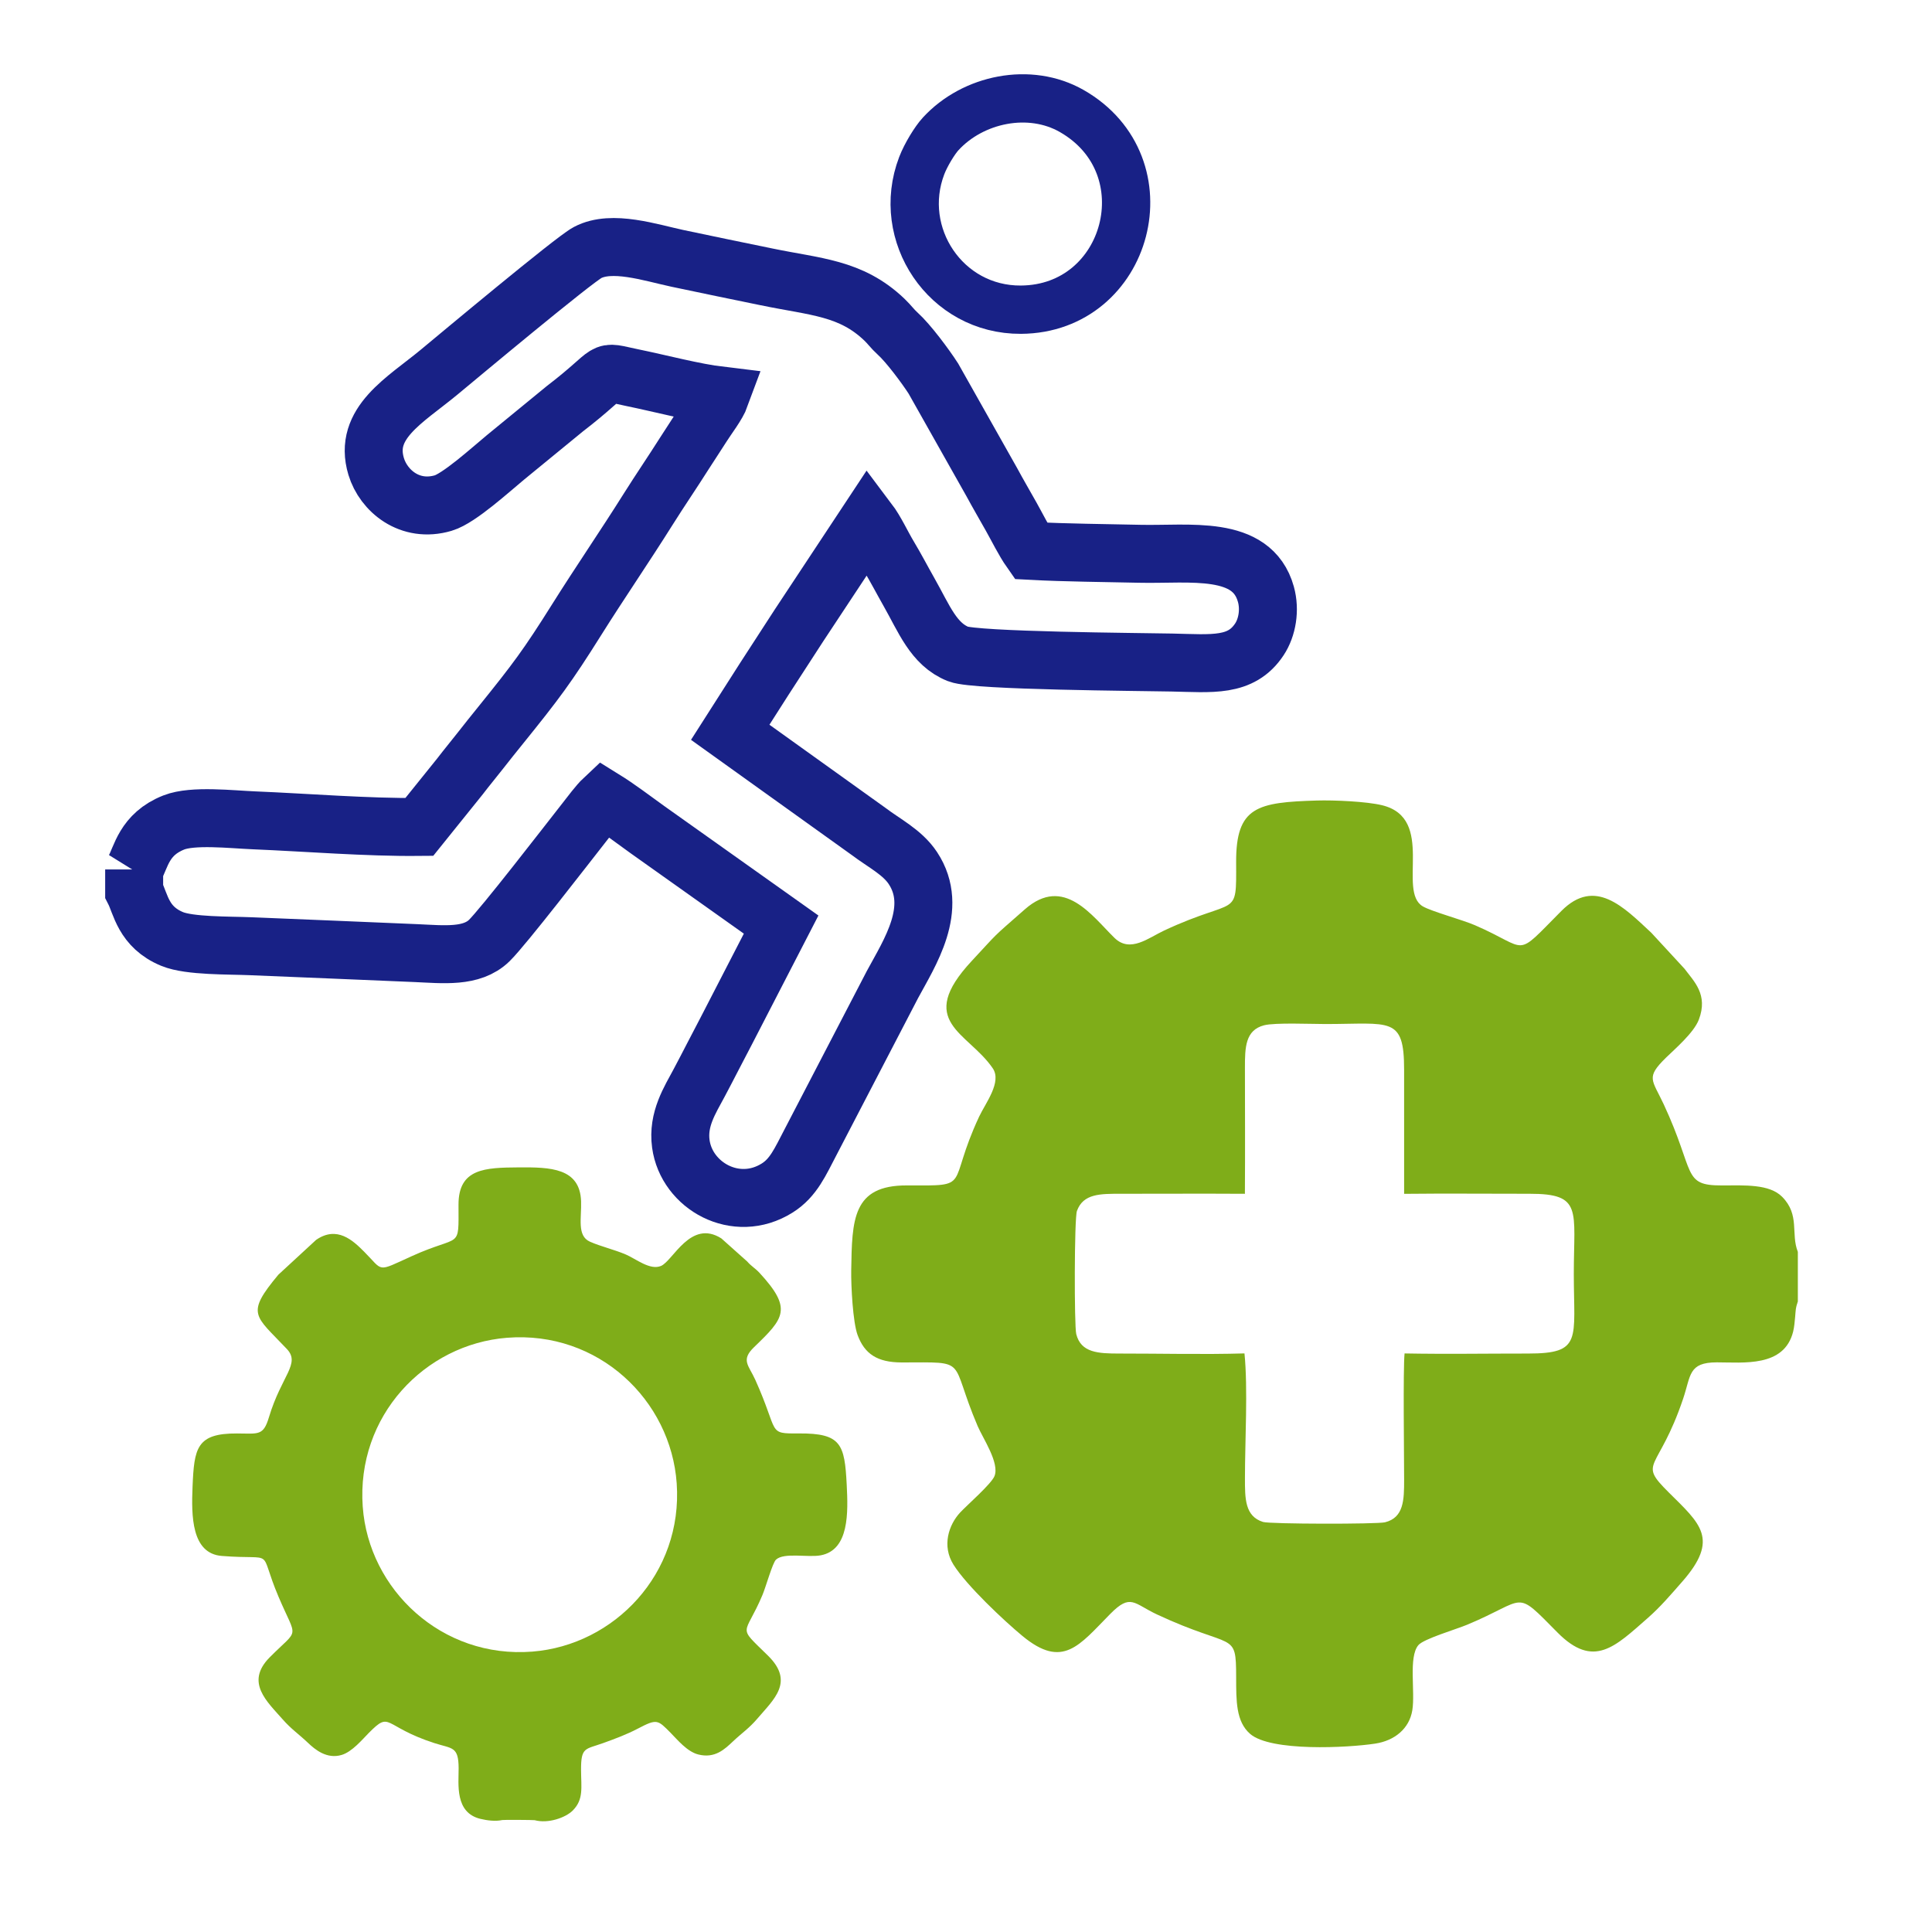
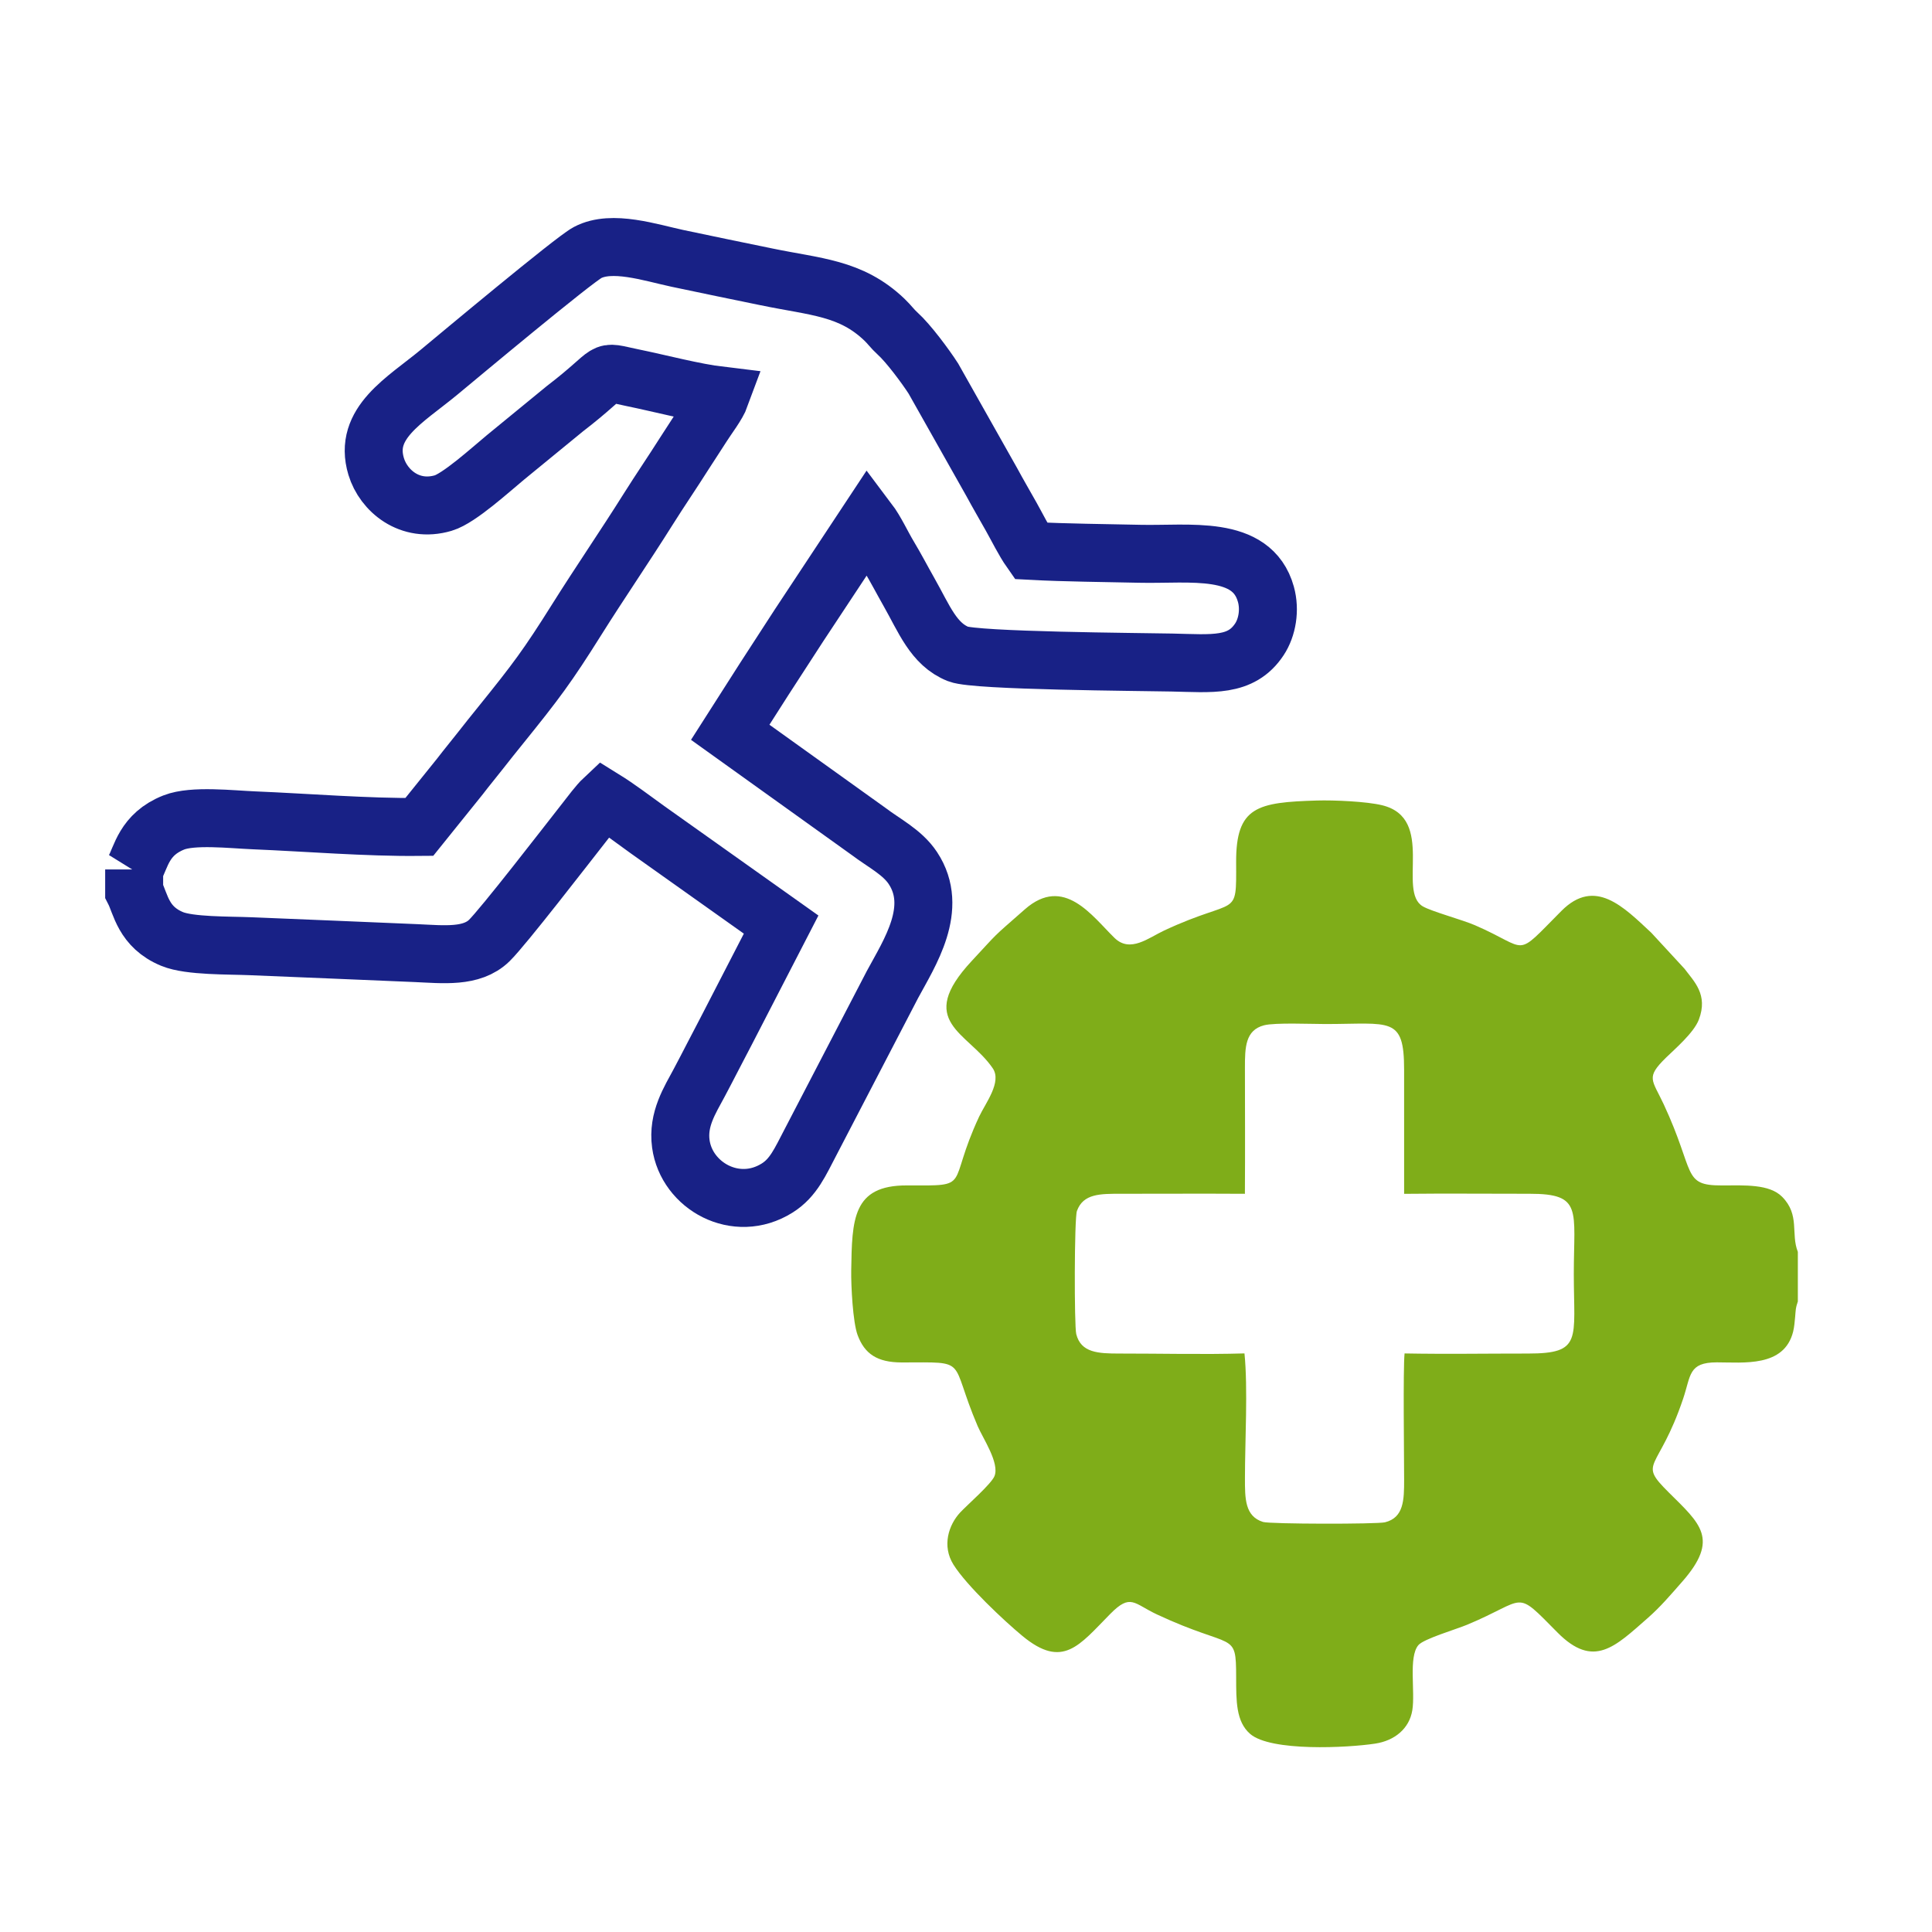
<svg xmlns="http://www.w3.org/2000/svg" xml:space="preserve" width="1.389in" height="1.389in" version="1.1" style="shape-rendering:geometricPrecision; text-rendering:geometricPrecision; image-rendering:optimizeQuality; fill-rule:evenodd; clip-rule:evenodd" viewBox="0 0 1388.88 1388.88">
  <defs>
    <style type="text/css">
   
    .str0 {stroke:#182186;stroke-width:41.67;stroke-miterlimit:2.613}
    .str1 {stroke:#182186;stroke-width:34.72;stroke-miterlimit:2.613}
    .fil0 {fill:none}
    .fil1 {fill:#7FAD19}
   
  </style>
  </defs>
  <g id="Layer_x0020_1">
-     <rect class="fil0" x="-0.01" y="-0" width="1388.89" height="1388.89" />
    <g id="_1606696076080">
      <path class="fil1" d="M894.94 858.2c0.19,-30.12 0.05,-60.31 0.02,-90.44 -0.02,-14.82 0.26,-27.2 13.76,-30.7 7.83,-2.03 34.12,-0.9 44.08,-0.9 46.66,0 56.61,-5.89 56.59,32.82 -0.02,29.75 -0.02,59.5 0.01,89.25 30,-0.34 60.15,-0.02 90.17,-0.05 38.28,-0.04 31.81,11.55 31.81,57.57 0,47.33 6.26,57.31 -33.02,57.29 -29.43,-0.02 -59.26,0.48 -88.64,-0.08 -1.13,11.02 -0.34,74.26 -0.32,90.77 0.01,14.56 -0.22,27.28 -13.76,30.62 -5.71,1.41 -82.69,1.33 -87.69,-0.25 -13.02,-4.11 -12.99,-16.69 -12.98,-31.58 0.01,-26.53 2.2,-64.41 -0.34,-89.58 -29.53,0.87 -60.15,0.07 -89.8,0.1 -15.35,0.01 -27.76,-0.53 -31.14,-14.02 -1.47,-5.89 -1.43,-83.13 0.5,-88.49 4.52,-12.52 16.81,-12.36 31.85,-12.35 29.63,0.01 59.29,-0.16 88.91,0.02zm397.5 77.49l0 -35.77c-5.23,-13.05 1.65,-26.53 -11.31,-39.58 -9.2,-9.26 -26.99,-8.2 -43.29,-8.15 -28.79,0.09 -18.89,-9.18 -41.84,-58.37 -8.33,-17.85 -13.13,-19.01 1.67,-33.5 6.28,-6.14 20,-17.86 23.6,-27.33 6.82,-17.98 -3.43,-27.39 -10.32,-36.59l-23.85 -25.85c-19.87,-18.5 -40.44,-40 -64.61,-15.72 -34.69,34.85 -22.3,27.53 -62.2,10.29 -9.11,-3.94 -31.02,-9.83 -37.41,-13.52 -18.67,-10.78 9.27,-63.21 -29.21,-72.7 -11.24,-2.77 -34.86,-3.78 -46.93,-3.42 -42.91,1.29 -58.26,4.39 -58.11,44.3 0.16,41.53 1.22,24.44 -51.69,49.13 -11.31,5.28 -24.44,16.31 -35.69,5.39 -16.11,-15.66 -36.34,-45.31 -64.46,-20.64 -25,21.93 -18.09,15.54 -38.16,37.07 -40.97,43.96 -2.77,51.14 15.03,77.24 6.75,9.9 -5.3,25.14 -9.78,34.75 -23.79,50.91 -4.07,49.66 -51.91,49.46 -39.2,-0.17 -39.47,24.57 -40.05,61.15 -0.17,10.89 1.15,37.09 4.58,46.39 4.97,13.47 14.04,19.74 31.83,19.72 49.15,-0.05 33.6,-3.16 54.44,45.65 3.8,8.9 15.95,26.67 12.14,36.07 -2.32,5.72 -19.87,20.95 -24.74,26.22 -8.19,8.87 -13.22,23.93 -4.7,37.48 9.47,15.06 36.38,40.33 49.52,51.19 29.06,24.03 40.77,6.84 63.17,-15.85 14.73,-14.93 16.85,-7.42 33.55,0.39 55.28,25.84 56.87,11.24 56.93,45.08 0.03,17.04 -0.17,31.91 10.04,40.78 14.78,12.87 70.13,10.03 89.95,7 13.9,-2.13 24.5,-10.71 26.66,-24 2.17,-13.37 -2.86,-38.09 4.3,-46.74 3.76,-4.55 27.05,-11.36 35.06,-14.7 43.8,-18.22 33.48,-26.28 64.94,5.51 26.07,26.35 41.45,10.24 64.91,-10.32 9.18,-8.05 16.21,-16.38 24.78,-26.13 27.06,-30.81 12.94,-41.74 -9.65,-64.2 -22.78,-22.64 -7.57,-14.24 10.34,-67.35 5.65,-16.74 3.67,-26.12 24.2,-26.15 19.09,-0.02 48.46,3.7 54.88,-22.09 0.81,-3.24 1.13,-7.19 1.46,-10.81 0.14,-1.52 0.25,-3.83 0.48,-5.34 0.27,-1.67 0.35,-1.8 0.72,-3.31 0.07,-0.29 0.3,-0.48 0.36,-1.06 0.06,-0.58 0.22,-0.71 0.38,-1.06z" />
      <path class="fil0 str0" d="M96.44 625.02l0 15.58c4.78,9.32 6.53,25.82 27.28,34.41 12.53,5.19 40.98,4.55 56.41,5.21 39.63,1.69 79.3,3.2 118.84,4.95 19.94,0.88 40.08,3.33 52.75,-9.02 10.18,-9.92 55.32,-68.45 68.65,-85.43 4.26,-5.42 9.62,-12.7 13.57,-16.4 10.26,6.35 21.29,14.75 31.54,22.13l96.06 68.21 -39.4 76.37c-6.64,12.5 -12.68,24.59 -19.55,37.47 -6.59,12.37 -15.57,26.05 -13.15,43.79 4.12,30.2 39.71,50.33 69.28,31.75 11.71,-7.35 16.5,-18.75 24,-33.04l58.91 -113.34c12.14,-22.53 33.65,-54.87 14.62,-83.63 -7.57,-11.44 -20.58,-17.81 -31.89,-26.37l-99.41 -71.24 24.47 -38.32c8.24,-12.72 16.62,-25.62 24.82,-38.28l49.85 -75.43c5.55,7.35 9.85,17.04 14.9,25.47 5.25,8.76 9.49,17 14.4,25.64 10.95,19.25 17.67,37.63 35.45,44.68 12.52,4.96 130.31,5.62 153.58,6.1 28.76,0.59 49.68,3.42 62.96,-16.71 5.56,-8.43 7.81,-21 4.65,-32.37 -9.98,-35.94 -54.99,-28.26 -90.66,-29.1 -25.87,-0.61 -52.57,-0.72 -78.35,-2.09 -4.83,-6.87 -9.79,-16.95 -14.11,-24.63 -4.8,-8.54 -9.22,-16.08 -13.96,-24.83l-41.97 -74.43c-5.61,-8.71 -17.95,-25.37 -25.81,-32.44 -3.62,-3.26 -5.69,-6.36 -9.45,-9.95 -24.09,-22.98 -49.38,-23.39 -84.63,-30.69 -21.61,-4.47 -42.87,-8.77 -64.2,-13.33 -19.26,-4.13 -47.02,-13.43 -64.51,-4.16 -10.27,5.43 -93.27,74.86 -106.81,86.07 -24.44,20.22 -54.61,36.46 -45.14,67.74 5.29,17.46 24.15,33.35 48.2,26.28 11.42,-3.35 34.23,-24.15 44.76,-32.84l42.68 -34.97c37.31,-28.63 23.64,-27.39 48.4,-22.35 19.75,4.03 44.36,10.63 63.63,12.93 -2.46,6.74 -9.5,15.65 -13.43,21.93 -4.07,6.5 -8.68,13.26 -12.86,19.87 -8.46,13.38 -17.31,26.28 -25.77,39.74 -17.07,27.19 -34.59,52.63 -51.48,79.52 -21.07,33.55 -29.11,44.25 -54.86,76.15 -5.11,6.33 -9.17,11.37 -14.52,18.22 -4.86,6.21 -9.49,11.73 -14.49,18.27l-29.27 36.37c-37.78,0.37 -80.61,-3.18 -118.85,-4.76 -16.31,-0.67 -43.95,-3.87 -57.63,1.54 -21.5,8.5 -23.48,25 -28.52,33.79z" />
-       <path class="fil1" d="M260.76 1083.14c-4.67,-65.22 44.54,-116.77 103.7,-121.44 65.68,-5.18 117.83,44.77 122.01,104.7 4.52,64.8 -44.8,116.24 -103.76,120.91 -65.2,5.17 -117.69,-44.72 -121.94,-104.17zm100.09 225.26c0.9,-0.24 22.65,-0.09 23.52,0.1 9.59,2.63 22.25,-1.75 27.45,-7.03 7.87,-7.98 5.94,-16.43 5.89,-29.13 -0.07,-16.59 2.98,-14.61 16,-19.31 8.65,-3.13 16.76,-6.13 24.81,-10.35 13.83,-7.24 14.25,-6.39 23.6,3.05 4.68,4.73 11.75,13.44 19.76,15.51 12.17,3.13 19.22,-3.91 25.15,-9.48 6.59,-6.2 11.46,-9.25 17.55,-16.42 11.62,-13.66 26.7,-26.27 7.57,-45.07 -22.75,-22.37 -16.86,-13.25 -4.05,-43.61 2.46,-5.81 7.26,-23.13 9.74,-25.44 5.72,-5.35 22.9,-1.43 32.05,-3.11 20.76,-3.8 19.8,-31.02 18.8,-50.72 -1.48,-29.28 -3.97,-37.1 -34.35,-36.92 -23.06,0.14 -14.01,-0.02 -31.35,-38.49 -4.78,-10.61 -10.63,-14.16 -0.89,-23.55 21.63,-20.83 27.77,-27.52 3.87,-53.43 -3.03,-3.29 -5.87,-4.72 -8.81,-8.13l-18.58 -16.6c-22.13,-14.04 -34.72,16.11 -43.4,19.79 -7.88,3.33 -17.99,-5.09 -25.19,-8.18 -8.26,-3.55 -18.37,-5.89 -25.92,-9.27 -9.48,-4.25 -5.9,-17.07 -6.33,-29.04 -0.86,-24.02 -22.09,-24.52 -44.76,-24.36 -24.2,0.17 -43.39,0.69 -43.36,26.79 0.03,33.13 2.06,20.84 -33.64,37.04 -25.72,11.67 -20.01,10.97 -34.29,-3.31 -7.92,-7.93 -19.37,-18.83 -34.44,-8.4l-27.13 25.02c-23.87,28.63 -16.79,29.12 6.11,53.43 9.98,10.59 -3.88,19.05 -12.88,49.03 -4.06,13.52 -7.5,11.76 -22.92,11.68 -29.22,-0.17 -30.83,10.61 -32,38.14 -0.89,21.07 -0.84,48.18 21.03,49.91 40.2,3.17 25.46,-6.7 40.81,29.42 13.4,31.53 15.14,21.75 -6.44,43.53 -17.77,17.94 -1.74,31.83 9.38,44.52 6.13,7 11.61,10.61 18.24,16.92 5,4.76 13.5,11.89 24.24,8.64 7.46,-2.26 14.76,-11.06 19.42,-15.78 16.18,-16.33 9.83,-4.78 47.17,7.29 12.78,4.13 17.37,2.2 17.43,18.07 0.04,11.45 -2.85,31.87 15.59,36.38 4.93,1.2 10.81,1.9 15.55,0.91z" />
-       <path class="fil0 str1" d="M676.18 96.3c-4.08,4.44 -10.53,14.84 -13.58,22.83 -18.85,49.34 17.26,103.83 71.31,103.5 77.58,-0.49 105.05,-103.61 36.59,-142.8 -30.15,-17.26 -70.97,-8.94 -94.31,16.46z" />
    </g>
  </g>
</svg>